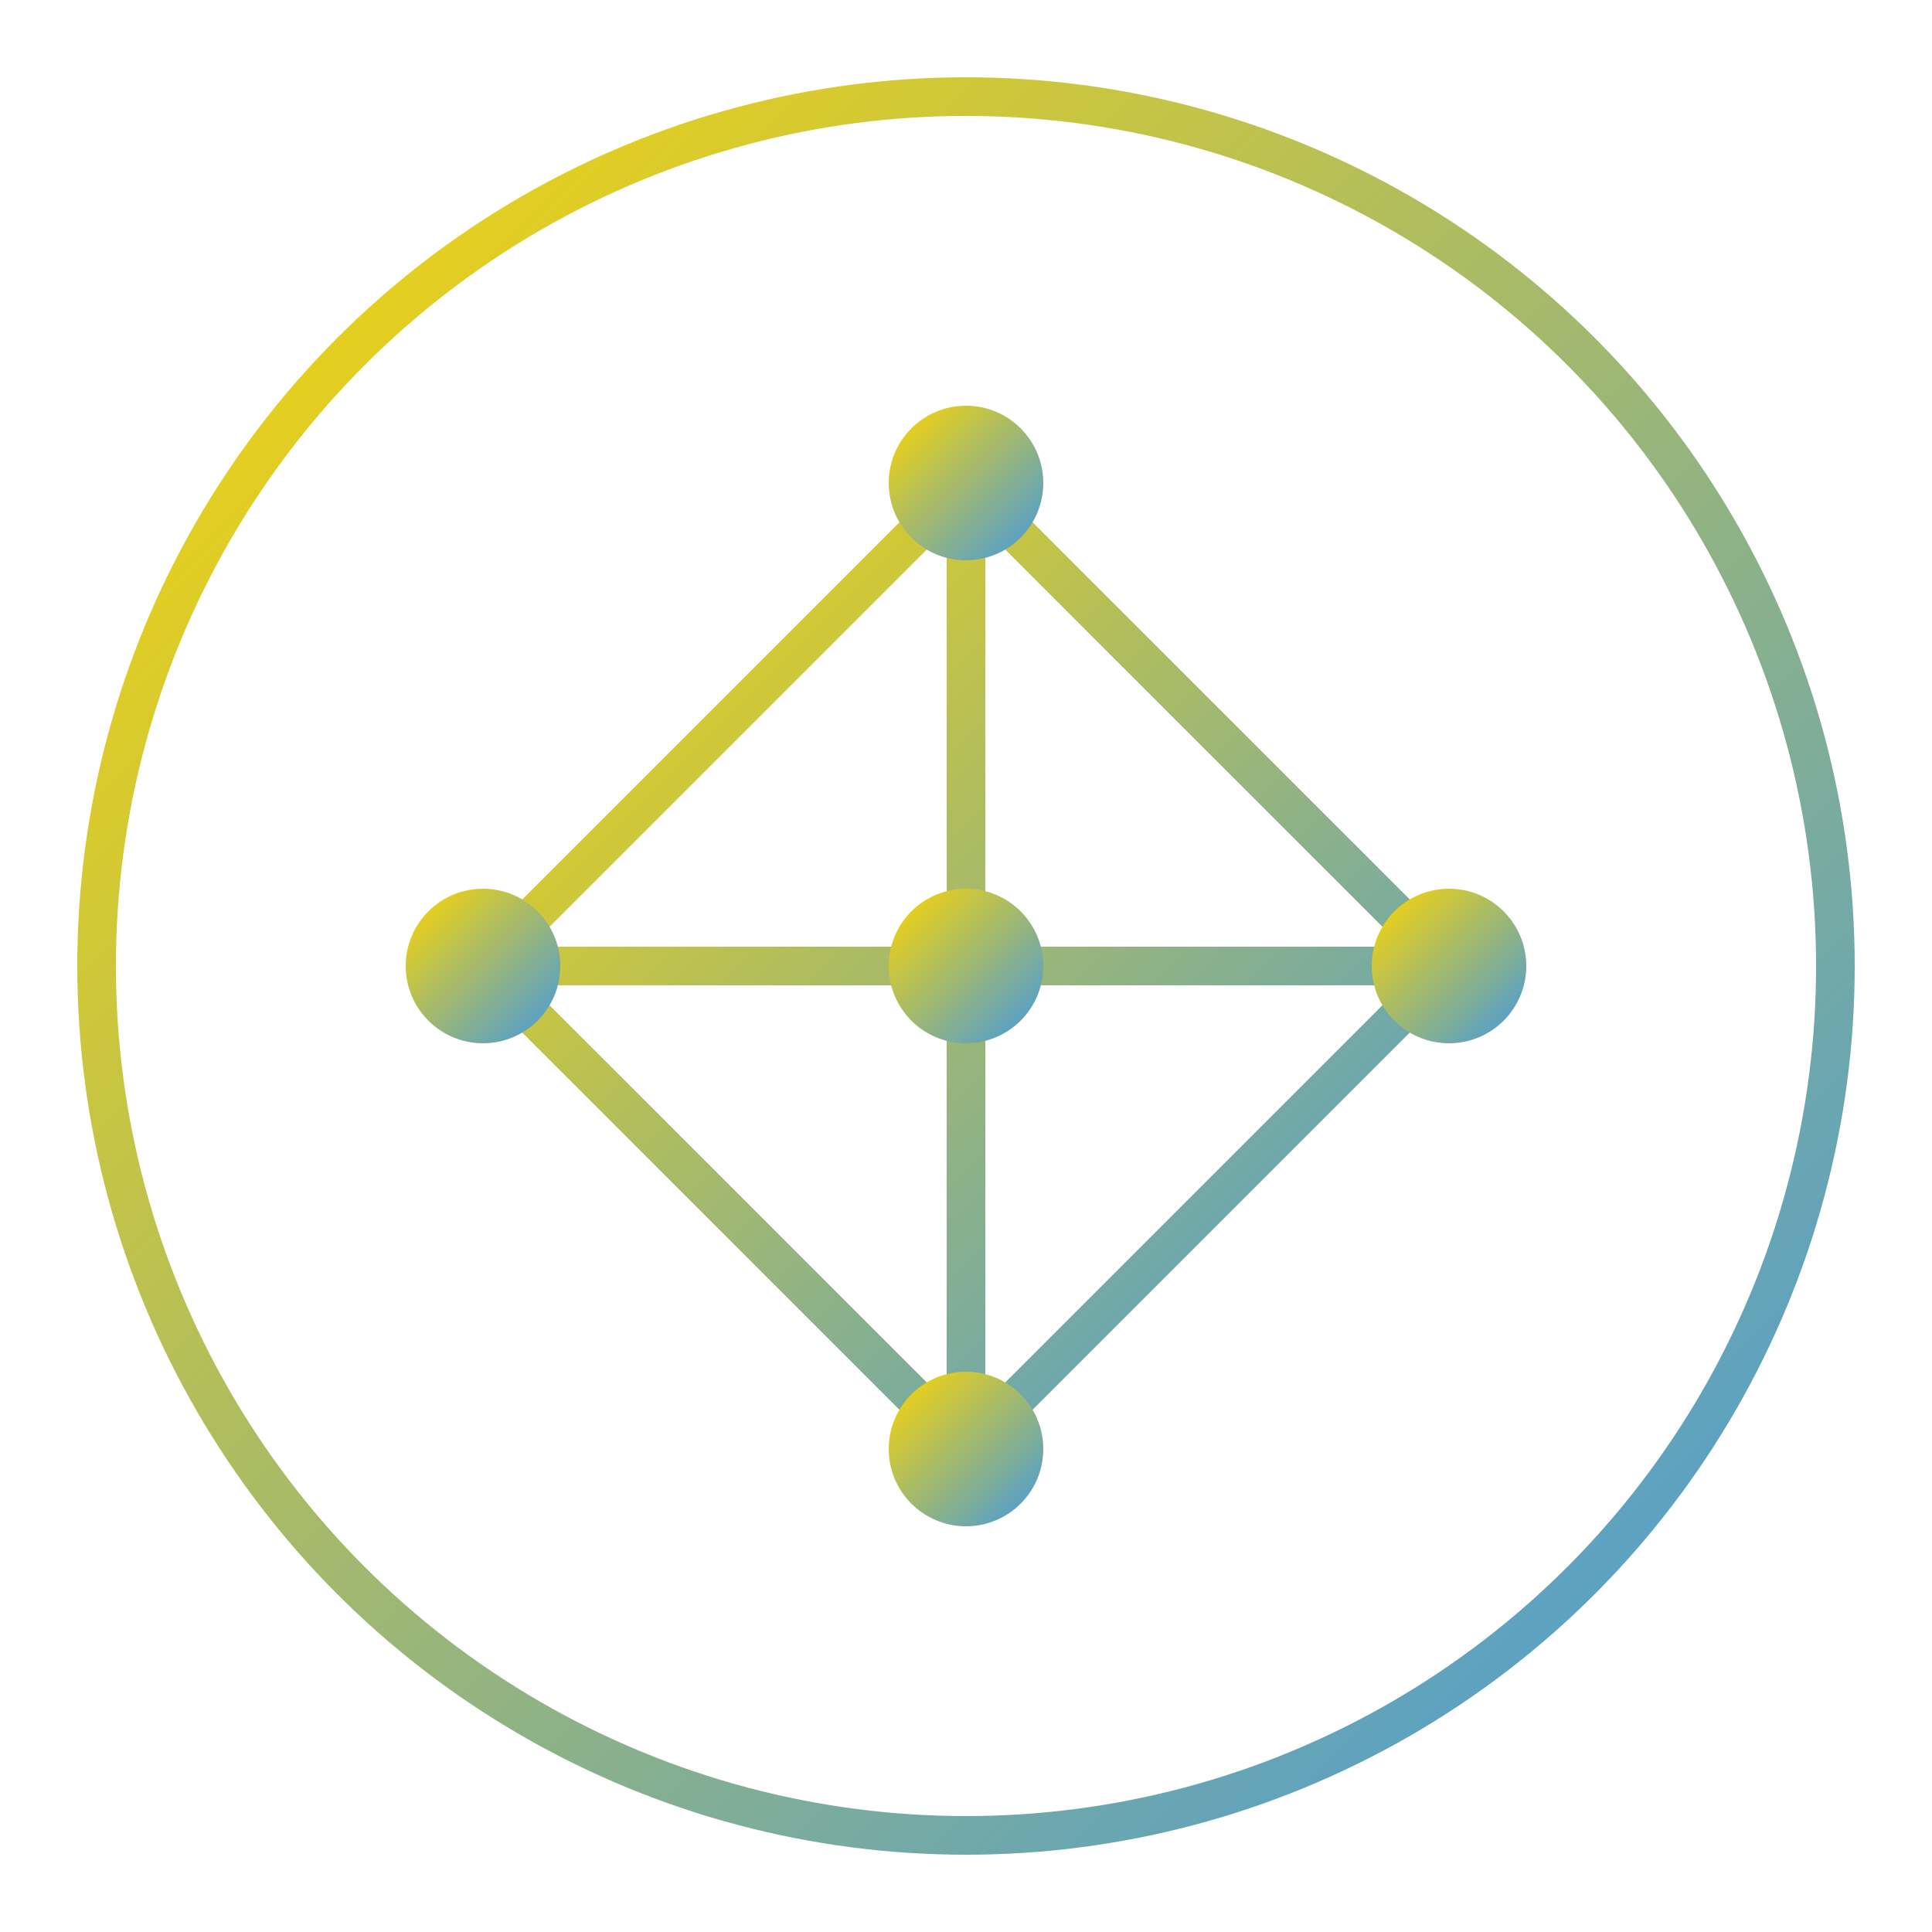
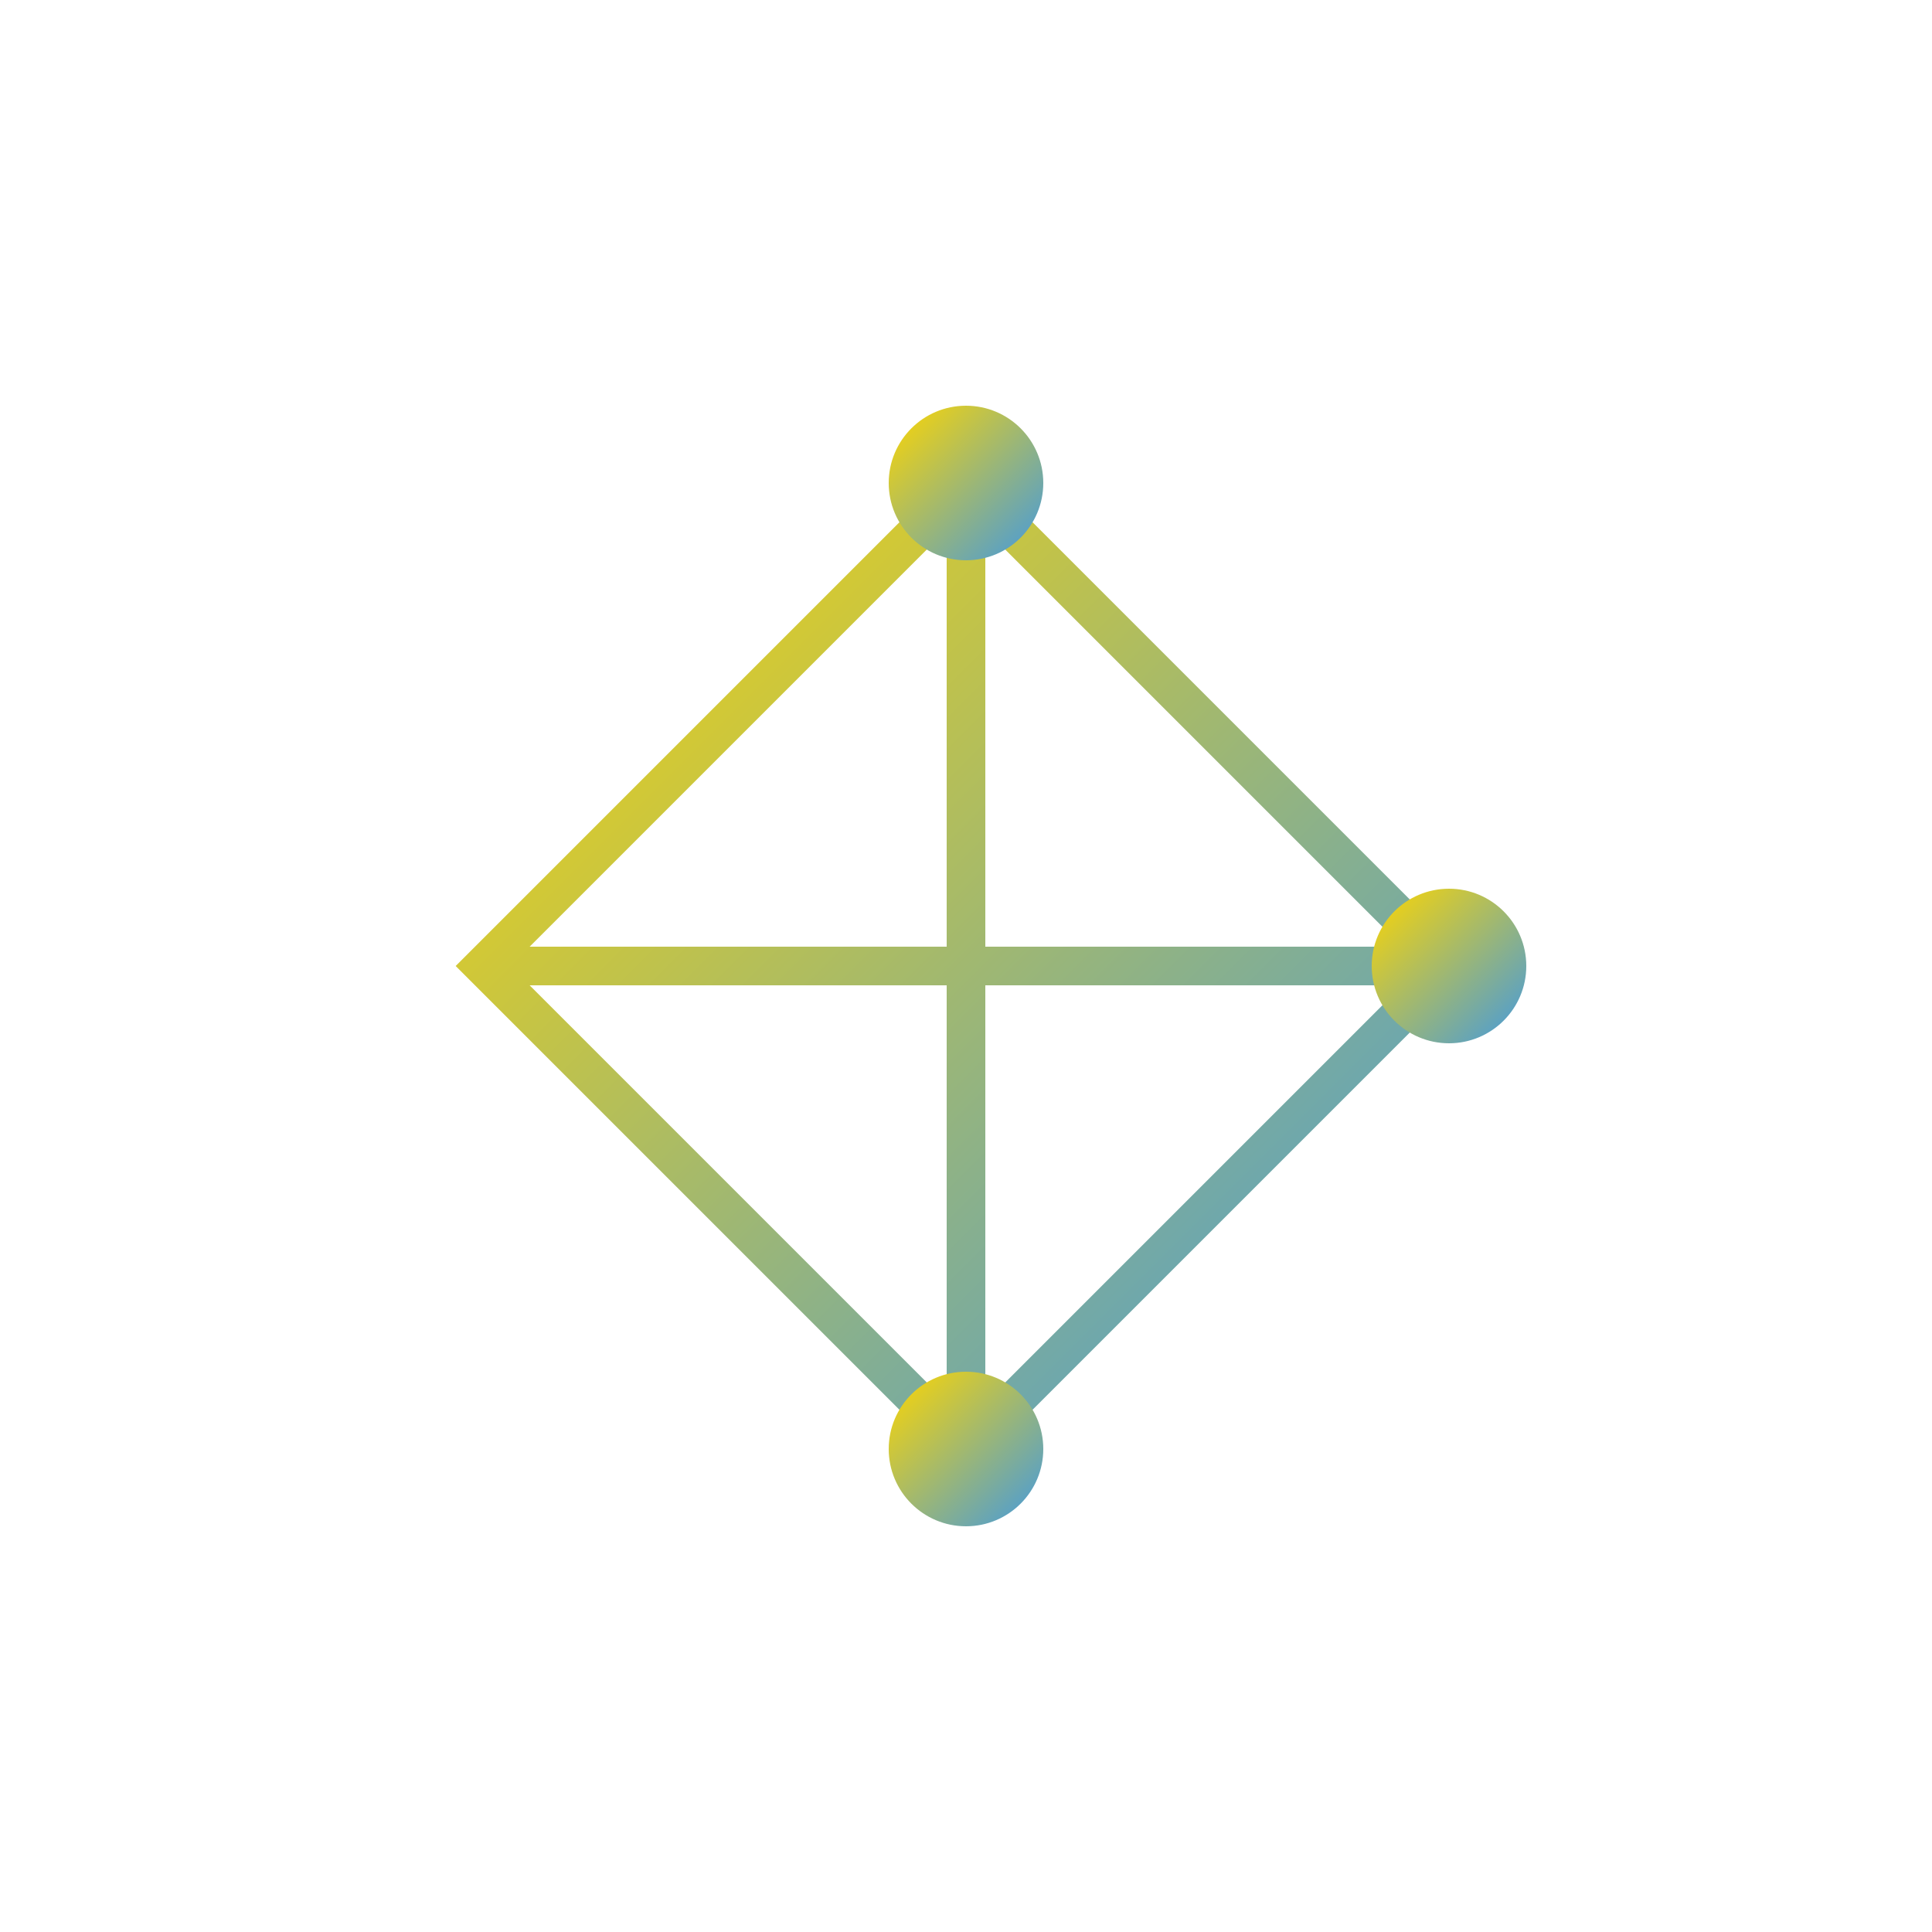
<svg xmlns="http://www.w3.org/2000/svg" width="32" height="32" viewBox="0 0 100 100">
  <defs>
    <linearGradient id="logoGradient" x1="0%" y1="0%" x2="100%" y2="100%">
      <stop offset="0%" stop-color="#FFD700" />
      <stop offset="100%" stop-color="#4299E1" />
    </linearGradient>
  </defs>
-   <circle cx="50" cy="50" r="45" stroke="url(#logoGradient)" stroke-width="2" fill="none" />
  <path d="M25 50 L50 25 L75 50 L50 75 Z" stroke="url(#logoGradient)" stroke-width="2" fill="none" />
  <path d="M50 25 L50 75 M25 50 L75 50" stroke="url(#logoGradient)" stroke-width="2" />
-   <circle cx="50" cy="50" r="4" fill="url(#logoGradient)" />
  <circle cx="50" cy="25" r="4" fill="url(#logoGradient)" />
  <circle cx="50" cy="75" r="4" fill="url(#logoGradient)" />
-   <circle cx="25" cy="50" r="4" fill="url(#logoGradient)" />
  <circle cx="75" cy="50" r="4" fill="url(#logoGradient)" />
</svg>